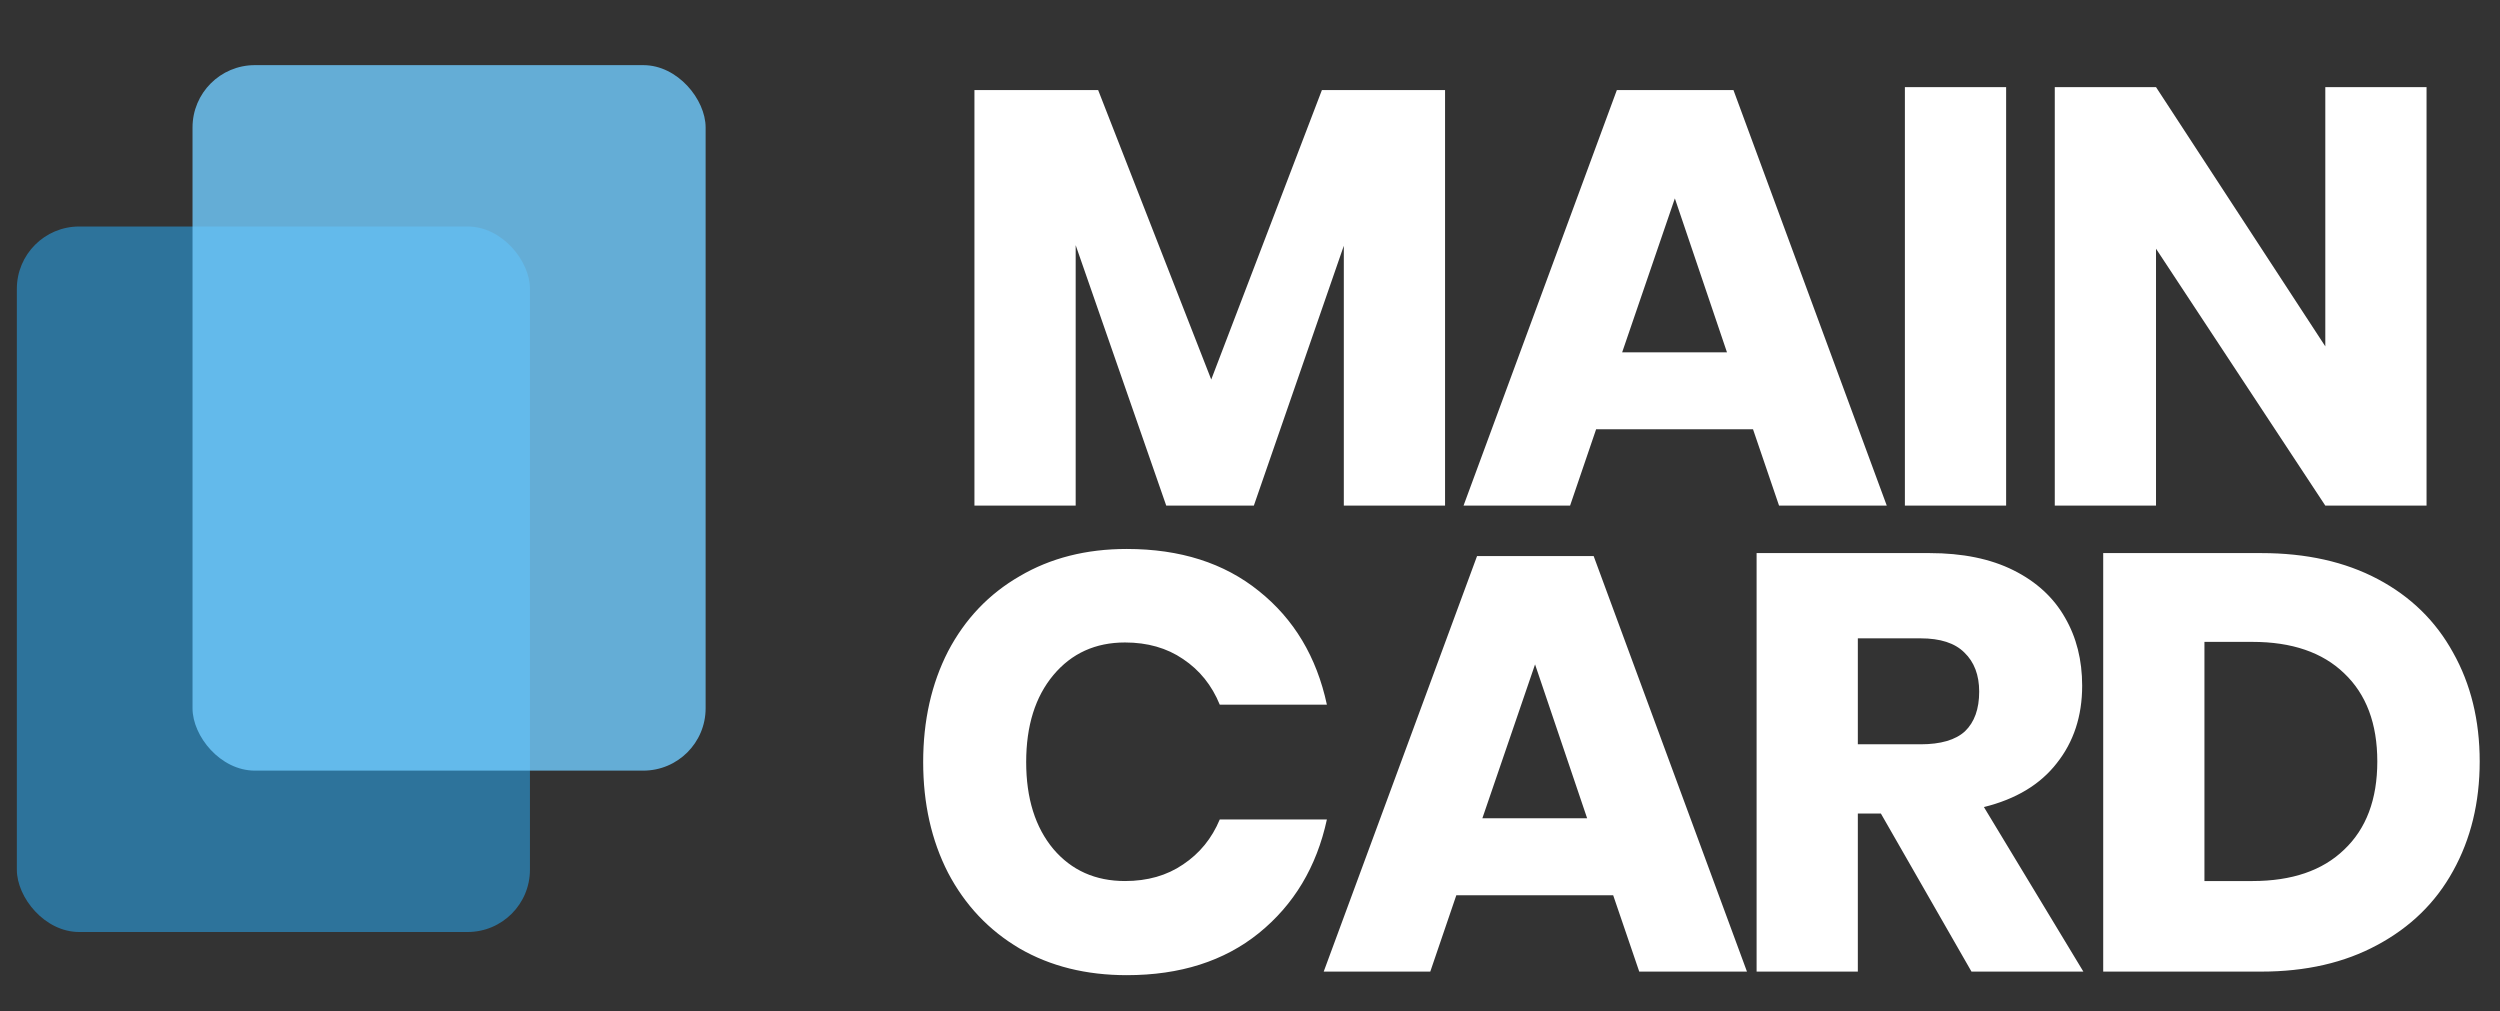
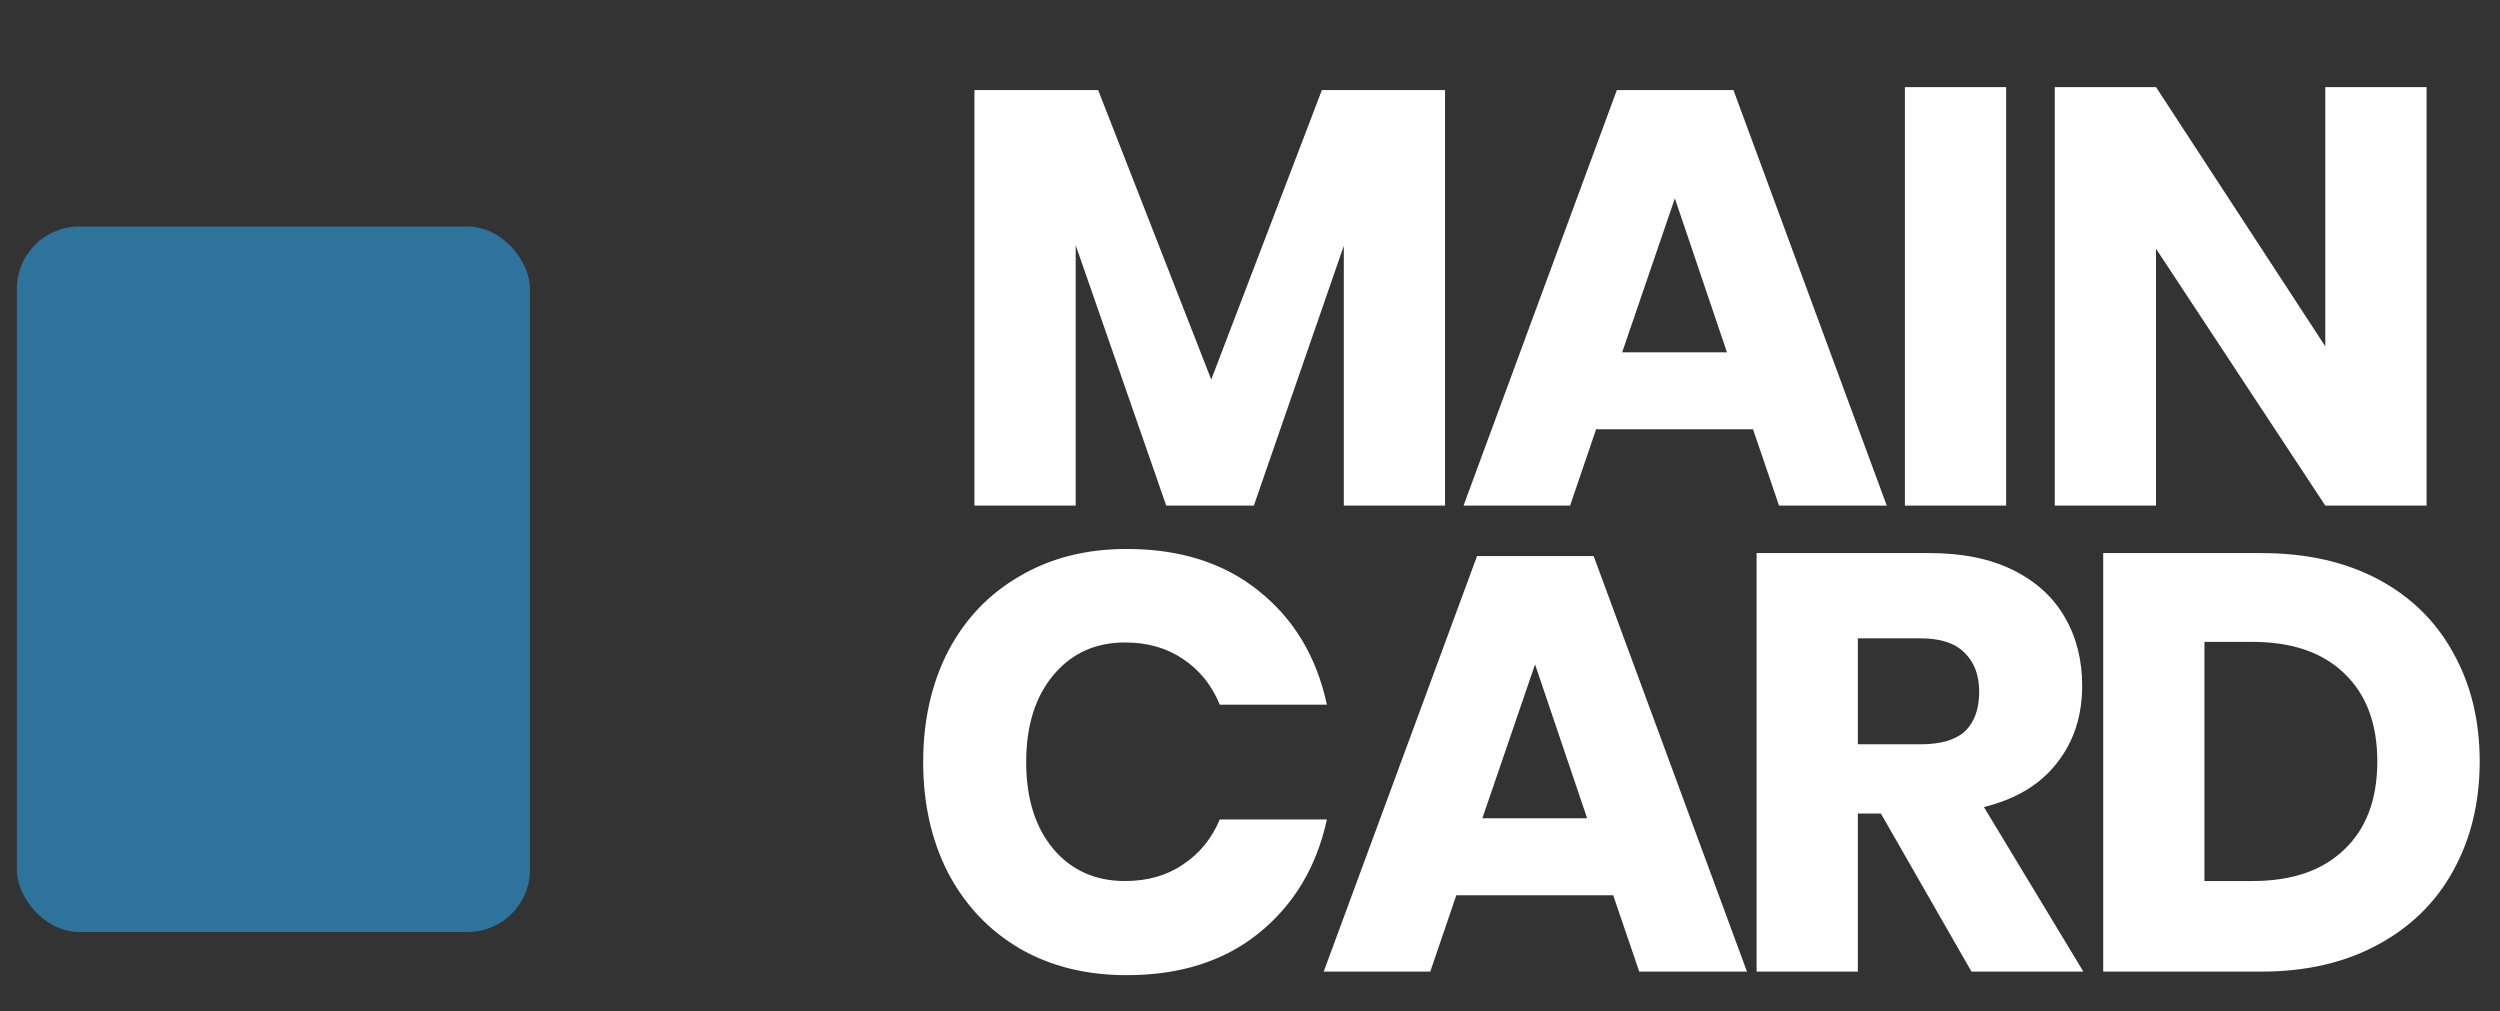
<svg xmlns="http://www.w3.org/2000/svg" width="89" height="36" viewBox="0 0 89 36" fill="none">
  <rect x="0" y="0" width="89" height="36" fill="#333333" stroke="none" />
  <path d="M51.444 3.206V18H47.84V8.749L44.637 18H41.518L38.294 8.728V18H34.69V3.206H39.094L43.12 13.511L47.06 3.206H51.444ZM62.407 15.281H56.822L55.895 18H52.102L57.56 3.206H61.711L67.169 18H63.334L62.407 15.281ZM61.48 12.542L59.625 7.063L57.749 12.542H61.48ZM71.418 3.101V18H67.814V3.101H71.418ZM86.385 18H82.781L76.754 8.854V18H73.15V3.101H76.754L82.781 12.331V3.101H86.385V18Z" fill="white" />
  <path d="M40.114 19.543C42.011 19.543 43.578 20.042 44.814 21.039C46.064 22.037 46.872 23.385 47.237 25.085H43.423C43.142 24.397 42.707 23.856 42.117 23.462C41.541 23.069 40.852 22.872 40.051 22.872C38.998 22.872 38.148 23.259 37.501 24.032C36.855 24.804 36.532 25.837 36.532 27.129C36.532 28.422 36.855 29.454 37.501 30.227C38.148 30.986 38.998 31.365 40.051 31.365C40.852 31.365 41.541 31.168 42.117 30.775C42.707 30.382 43.142 29.848 43.423 29.174H47.237C46.872 30.859 46.064 32.208 44.814 33.22C43.578 34.217 42.011 34.716 40.114 34.716C38.667 34.716 37.396 34.4 36.3 33.767C35.204 33.121 34.354 32.222 33.75 31.07C33.16 29.918 32.865 28.605 32.865 27.129C32.865 25.654 33.16 24.341 33.75 23.189C34.354 22.037 35.204 21.144 36.3 20.512C37.396 19.866 38.667 19.543 40.114 19.543ZM57.429 31.871H51.845L50.918 34.589H47.124L52.583 19.796H56.734L62.192 34.589H58.357L57.429 31.871ZM56.502 29.131L54.648 23.652L52.772 29.131H56.502ZM70.185 34.589L66.96 28.963H66.139V34.589H62.535V19.69H68.688C69.869 19.69 70.866 19.894 71.681 20.302C72.496 20.709 73.107 21.271 73.514 21.987C73.922 22.69 74.125 23.498 74.125 24.411C74.125 25.493 73.823 26.413 73.219 27.172C72.629 27.93 71.765 28.45 70.627 28.731L74.168 34.589H70.185ZM66.139 26.497H68.372C69.089 26.497 69.616 26.343 69.953 26.034C70.29 25.71 70.459 25.24 70.459 24.622C70.459 24.032 70.283 23.568 69.932 23.231C69.595 22.893 69.075 22.725 68.372 22.725H66.139V26.497ZM88.277 27.108C88.277 28.569 87.961 29.869 87.329 31.007C86.711 32.131 85.812 33.009 84.632 33.641C83.466 34.273 82.089 34.589 80.501 34.589H74.874V19.69H80.501C82.103 19.69 83.487 19.999 84.653 20.618C85.819 21.236 86.711 22.107 87.329 23.231C87.961 24.355 88.277 25.647 88.277 27.108ZM80.185 31.365C81.59 31.365 82.679 30.993 83.451 30.248C84.238 29.504 84.632 28.457 84.632 27.108C84.632 25.759 84.238 24.713 83.451 23.968C82.679 23.224 81.59 22.851 80.185 22.851H78.478V31.365H80.185Z" fill="white" />
  <rect x="0.6" y="8.064" width="18.266" height="25.115" rx="2.218" fill="#2C83B5" fill-opacity="0.8" />
-   <rect x="6.854" y="2.319" width="18.266" height="25.115" rx="2.218" fill="#71CBFF" fill-opacity="0.8" />
</svg>